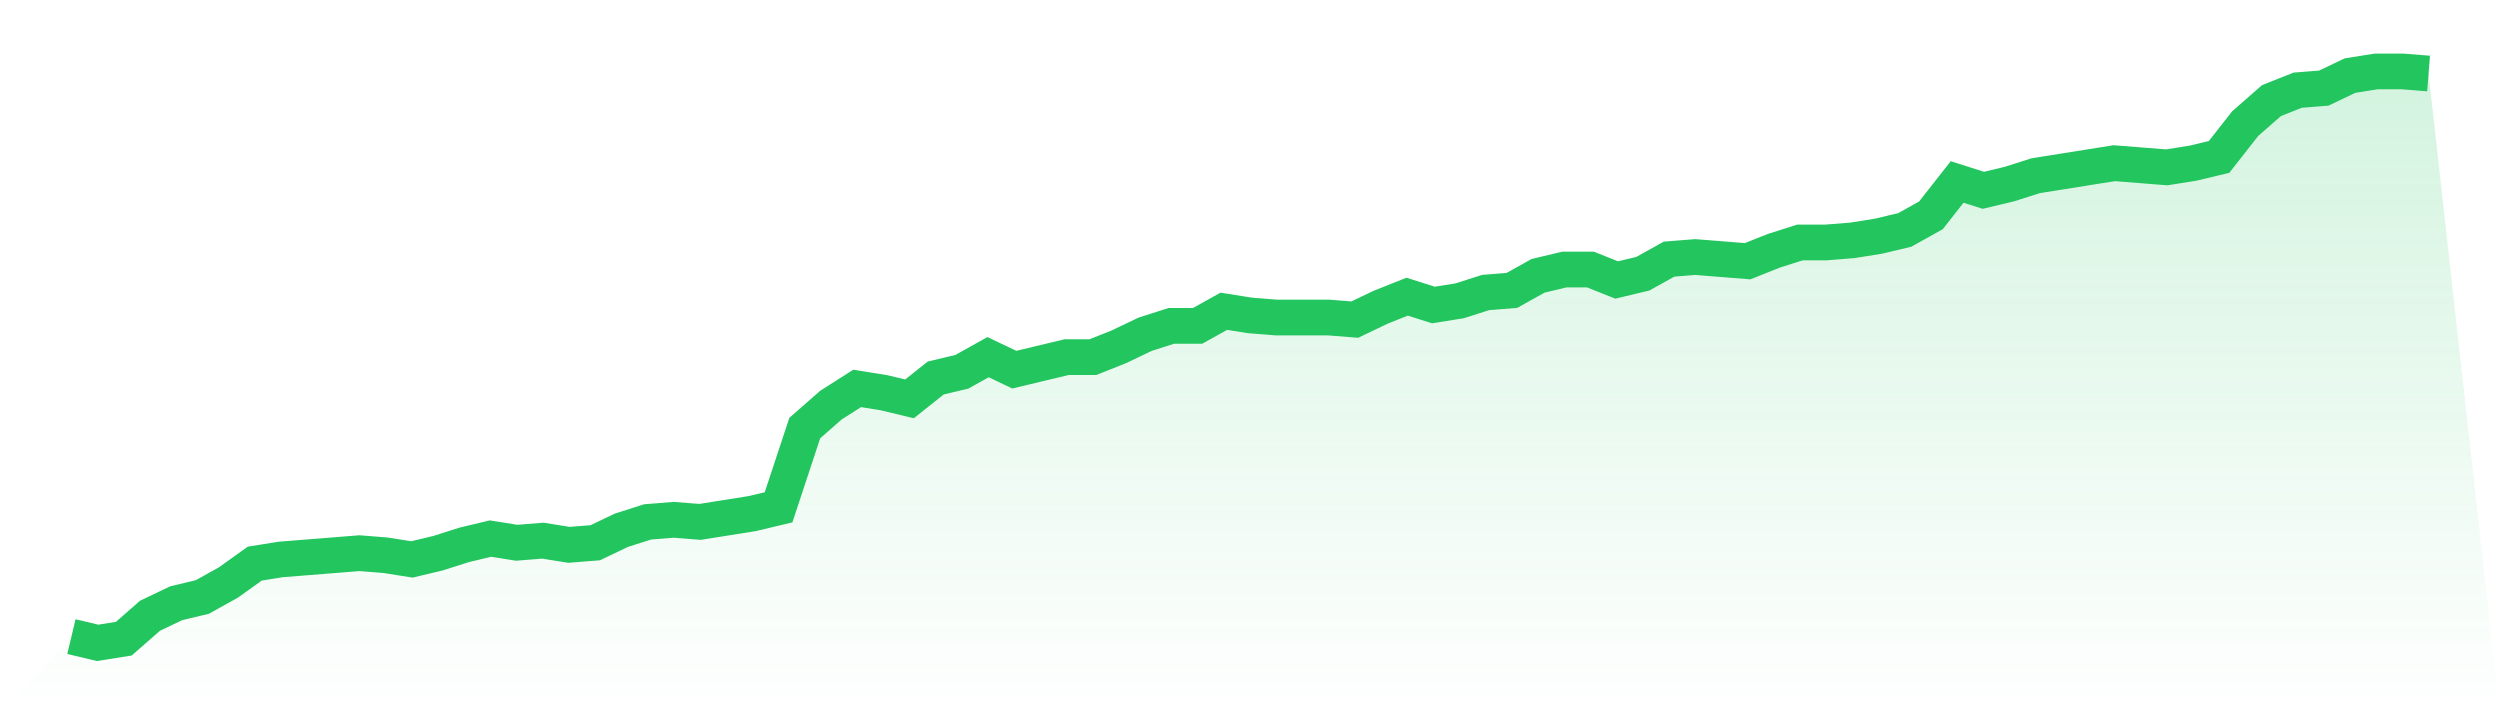
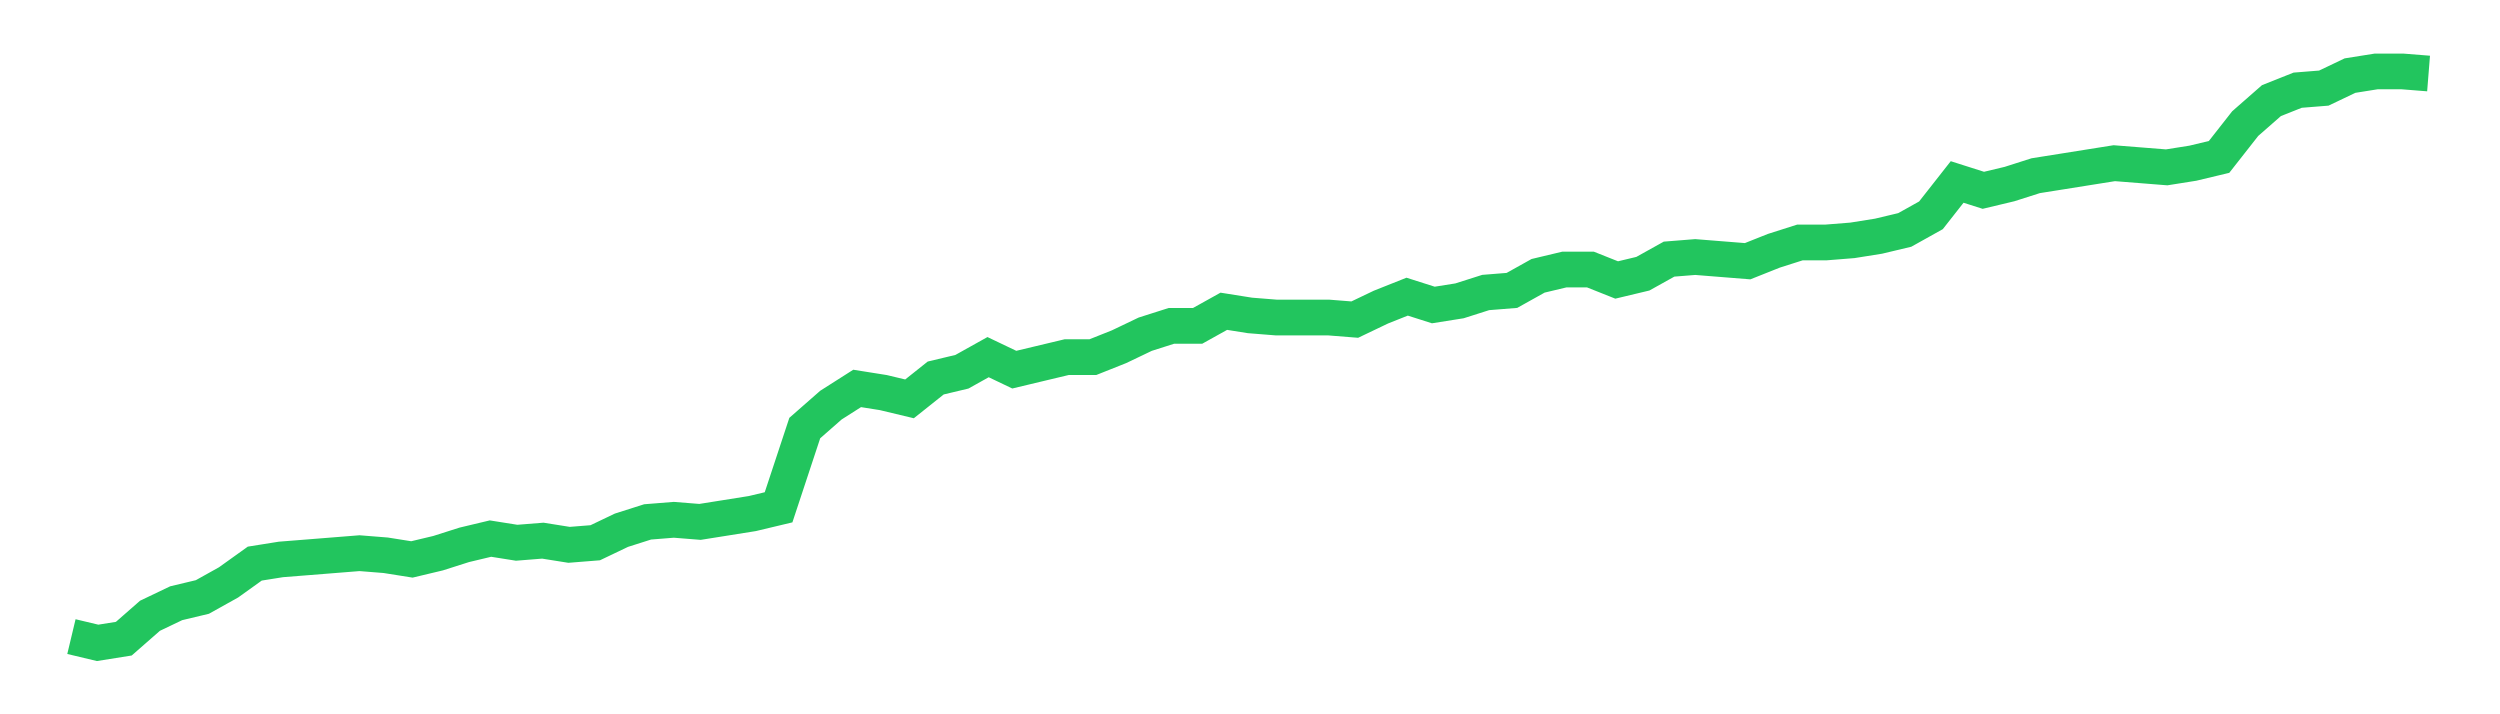
<svg xmlns="http://www.w3.org/2000/svg" viewBox="0 0 140 40">
  <defs>
    <linearGradient id="gradient" x1="0" x2="0" y1="0" y2="1">
      <stop offset="0%" stop-color="#22c55e" stop-opacity="0.2" />
      <stop offset="100%" stop-color="#22c55e" stop-opacity="0" />
    </linearGradient>
  </defs>
-   <path d="M4,35.65 L4,35.65 L5.467,36 L6.933,35.766 L8.4,34.482 L9.867,33.781 L11.333,33.431 L12.8,32.613 L14.267,31.562 L15.733,31.328 L17.2,31.212 L18.667,31.095 L20.133,30.978 L21.6,31.095 L23.067,31.328 L24.533,30.978 L26,30.511 L27.467,30.161 L28.933,30.394 L30.4,30.277 L31.867,30.511 L33.333,30.394 L34.8,29.693 L36.267,29.226 L37.733,29.109 L39.2,29.226 L40.667,28.993 L42.133,28.759 L43.6,28.409 L45.067,23.971 L46.533,22.686 L48,21.752 L49.467,21.985 L50.933,22.336 L52.4,21.168 L53.867,20.818 L55.333,20 L56.8,20.701 L58.267,20.35 L59.733,20 L61.2,20 L62.667,19.416 L64.133,18.715 L65.6,18.248 L67.067,18.248 L68.533,17.431 L70,17.664 L71.467,17.781 L72.933,17.781 L74.4,17.781 L75.867,17.898 L77.333,17.197 L78.8,16.613 L80.267,17.08 L81.733,16.847 L83.2,16.38 L84.667,16.263 L86.133,15.445 L87.6,15.095 L89.067,15.095 L90.533,15.679 L92,15.328 L93.467,14.511 L94.933,14.394 L96.4,14.511 L97.867,14.628 L99.333,14.044 L100.8,13.577 L102.267,13.577 L103.733,13.46 L105.2,13.226 L106.667,12.876 L108.133,12.058 L109.6,10.19 L111.067,10.657 L112.533,10.307 L114,9.839 L115.467,9.606 L116.933,9.372 L118.4,9.139 L119.867,9.255 L121.333,9.372 L122.8,9.139 L124.267,8.788 L125.733,6.92 L127.2,5.635 L128.667,5.051 L130.133,4.934 L131.6,4.234 L133.067,4 L134.533,4 L136,4.117 L140,40 L0,40 z" fill="url(#gradient)" />
  <path d="M4,35.65 L4,35.65 L5.467,36 L6.933,35.766 L8.4,34.482 L9.867,33.781 L11.333,33.431 L12.8,32.613 L14.267,31.562 L15.733,31.328 L17.2,31.212 L18.667,31.095 L20.133,30.978 L21.6,31.095 L23.067,31.328 L24.533,30.978 L26,30.511 L27.467,30.161 L28.933,30.394 L30.4,30.277 L31.867,30.511 L33.333,30.394 L34.8,29.693 L36.267,29.226 L37.733,29.109 L39.2,29.226 L40.667,28.993 L42.133,28.759 L43.6,28.409 L45.067,23.971 L46.533,22.686 L48,21.752 L49.467,21.985 L50.933,22.336 L52.4,21.168 L53.867,20.818 L55.333,20 L56.8,20.701 L58.267,20.35 L59.733,20 L61.2,20 L62.667,19.416 L64.133,18.715 L65.6,18.248 L67.067,18.248 L68.533,17.431 L70,17.664 L71.467,17.781 L72.933,17.781 L74.4,17.781 L75.867,17.898 L77.333,17.197 L78.8,16.613 L80.267,17.08 L81.733,16.847 L83.2,16.38 L84.667,16.263 L86.133,15.445 L87.6,15.095 L89.067,15.095 L90.533,15.679 L92,15.328 L93.467,14.511 L94.933,14.394 L96.4,14.511 L97.867,14.628 L99.333,14.044 L100.8,13.577 L102.267,13.577 L103.733,13.46 L105.2,13.226 L106.667,12.876 L108.133,12.058 L109.6,10.19 L111.067,10.657 L112.533,10.307 L114,9.839 L115.467,9.606 L116.933,9.372 L118.4,9.139 L119.867,9.255 L121.333,9.372 L122.8,9.139 L124.267,8.788 L125.733,6.92 L127.2,5.635 L128.667,5.051 L130.133,4.934 L131.6,4.234 L133.067,4 L134.533,4 L136,4.117" fill="none" stroke="#22c55e" stroke-width="2" />
</svg>